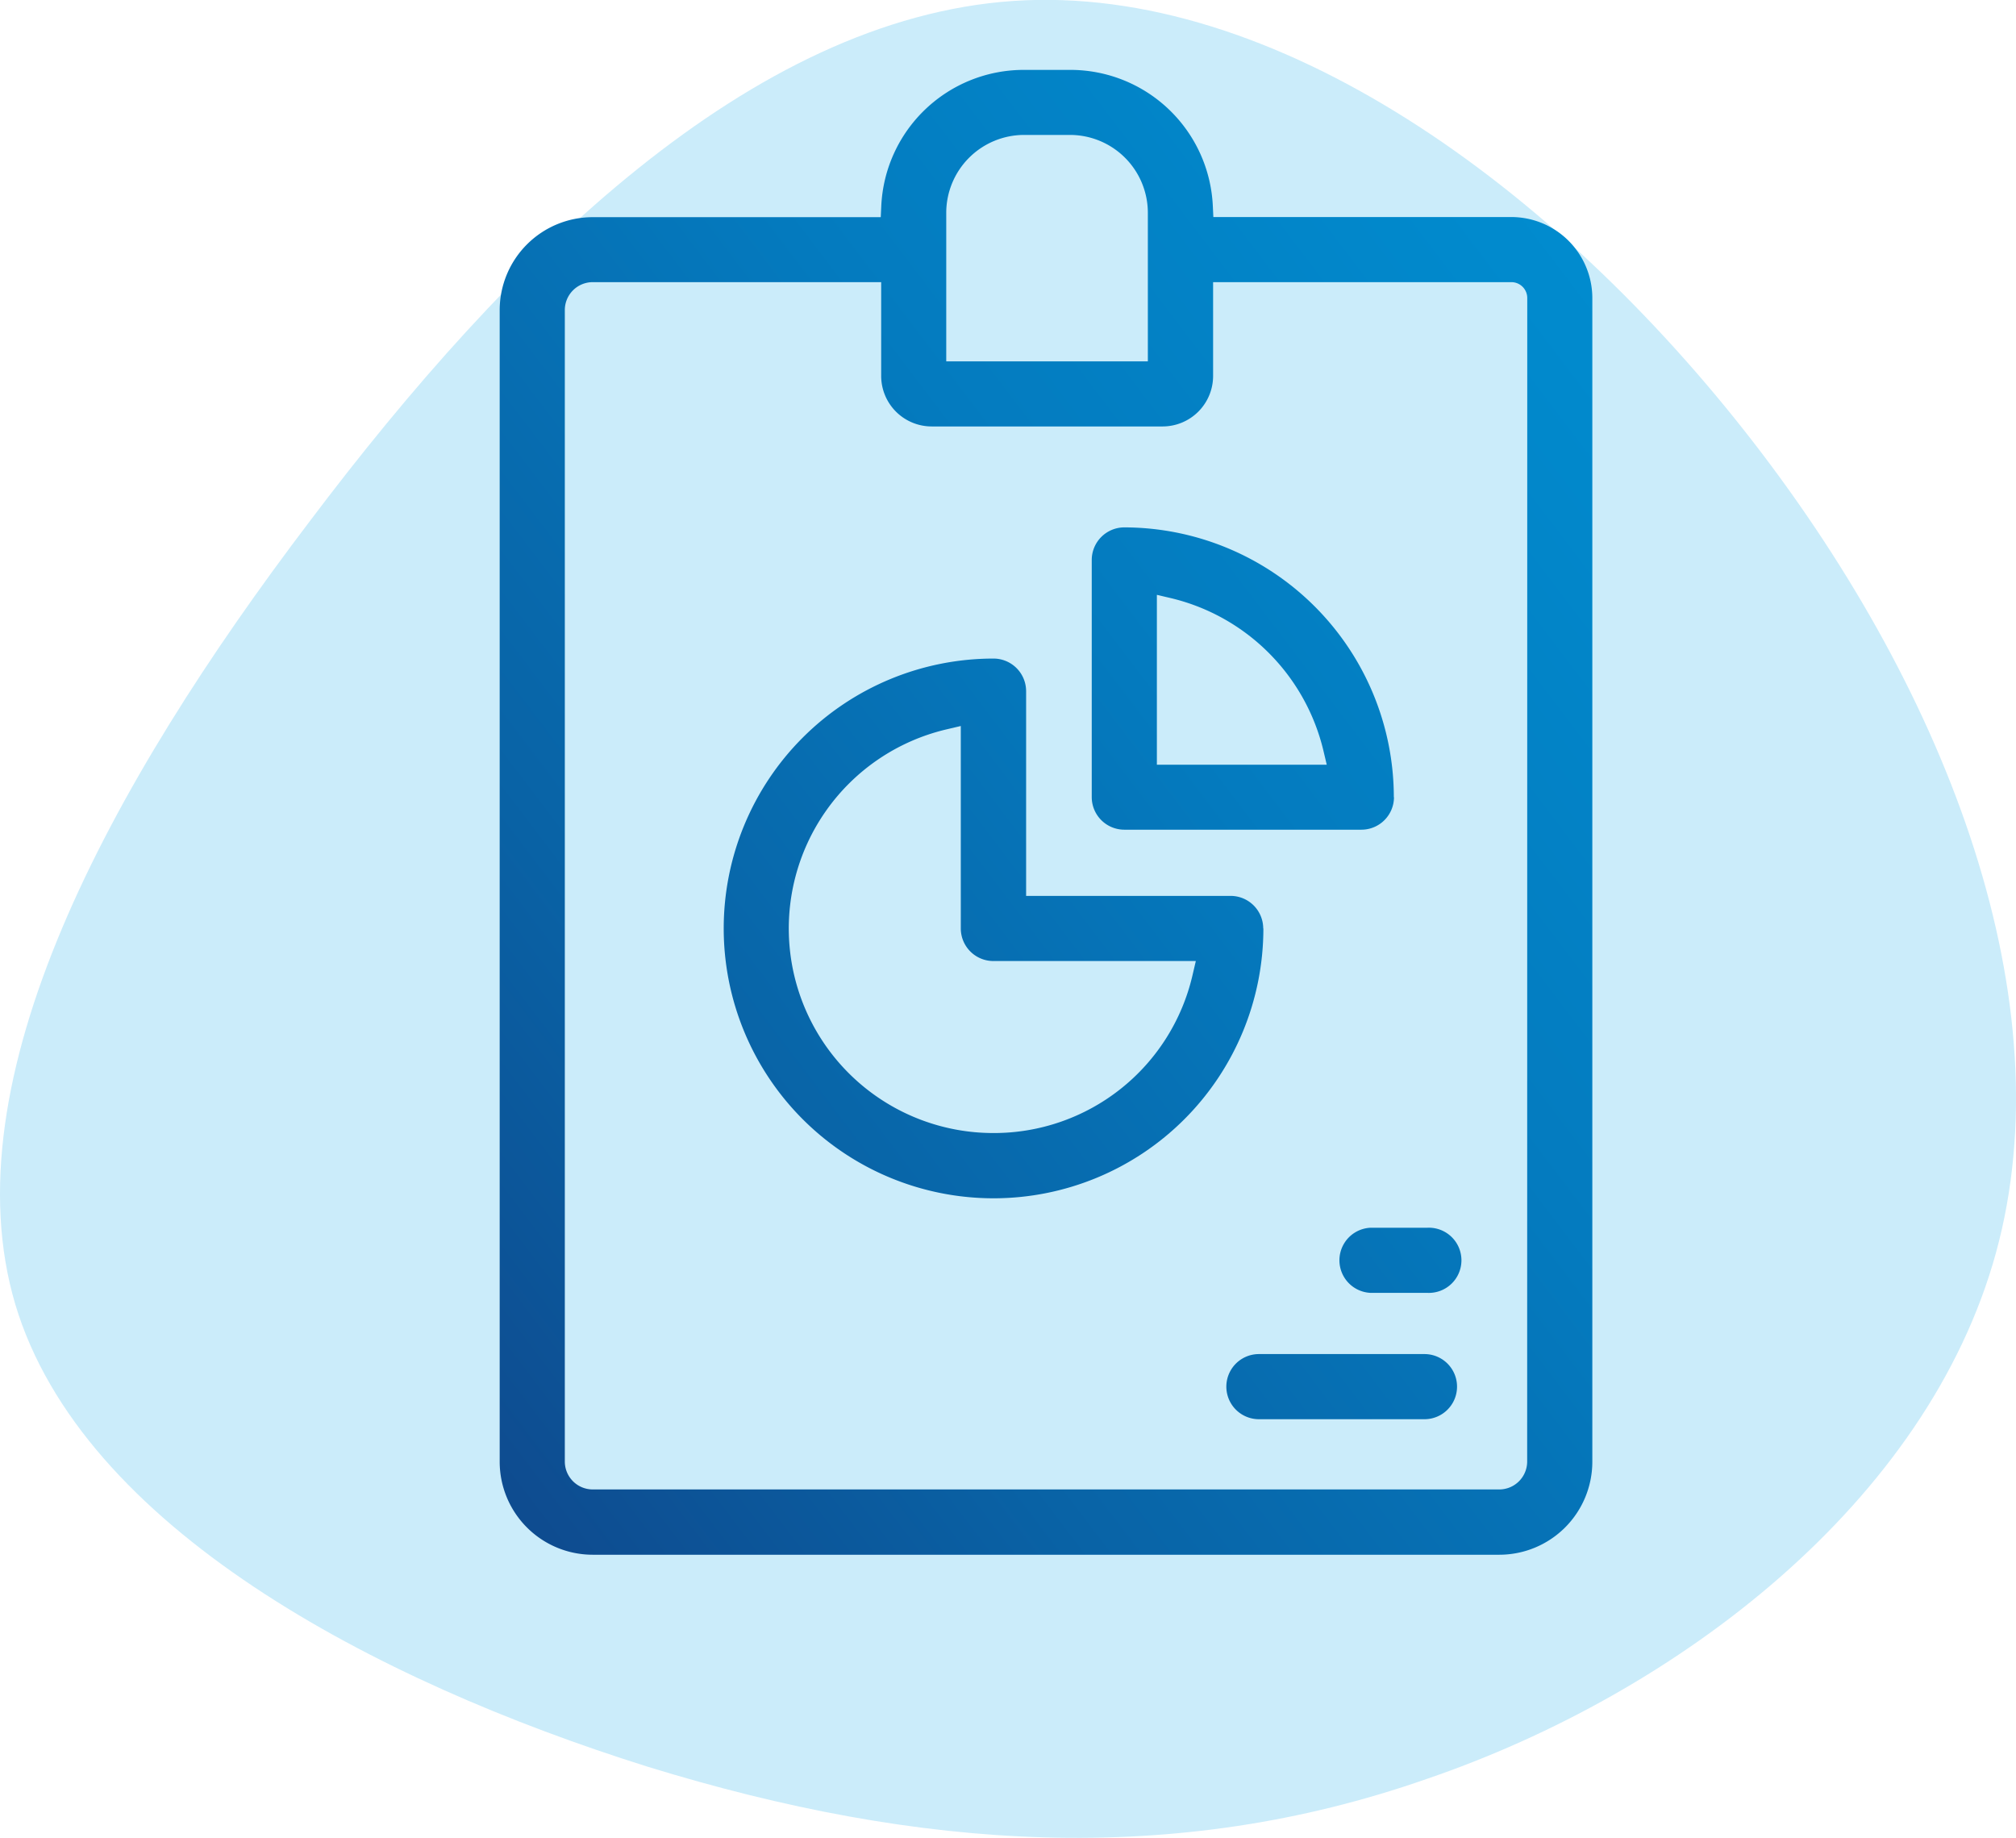
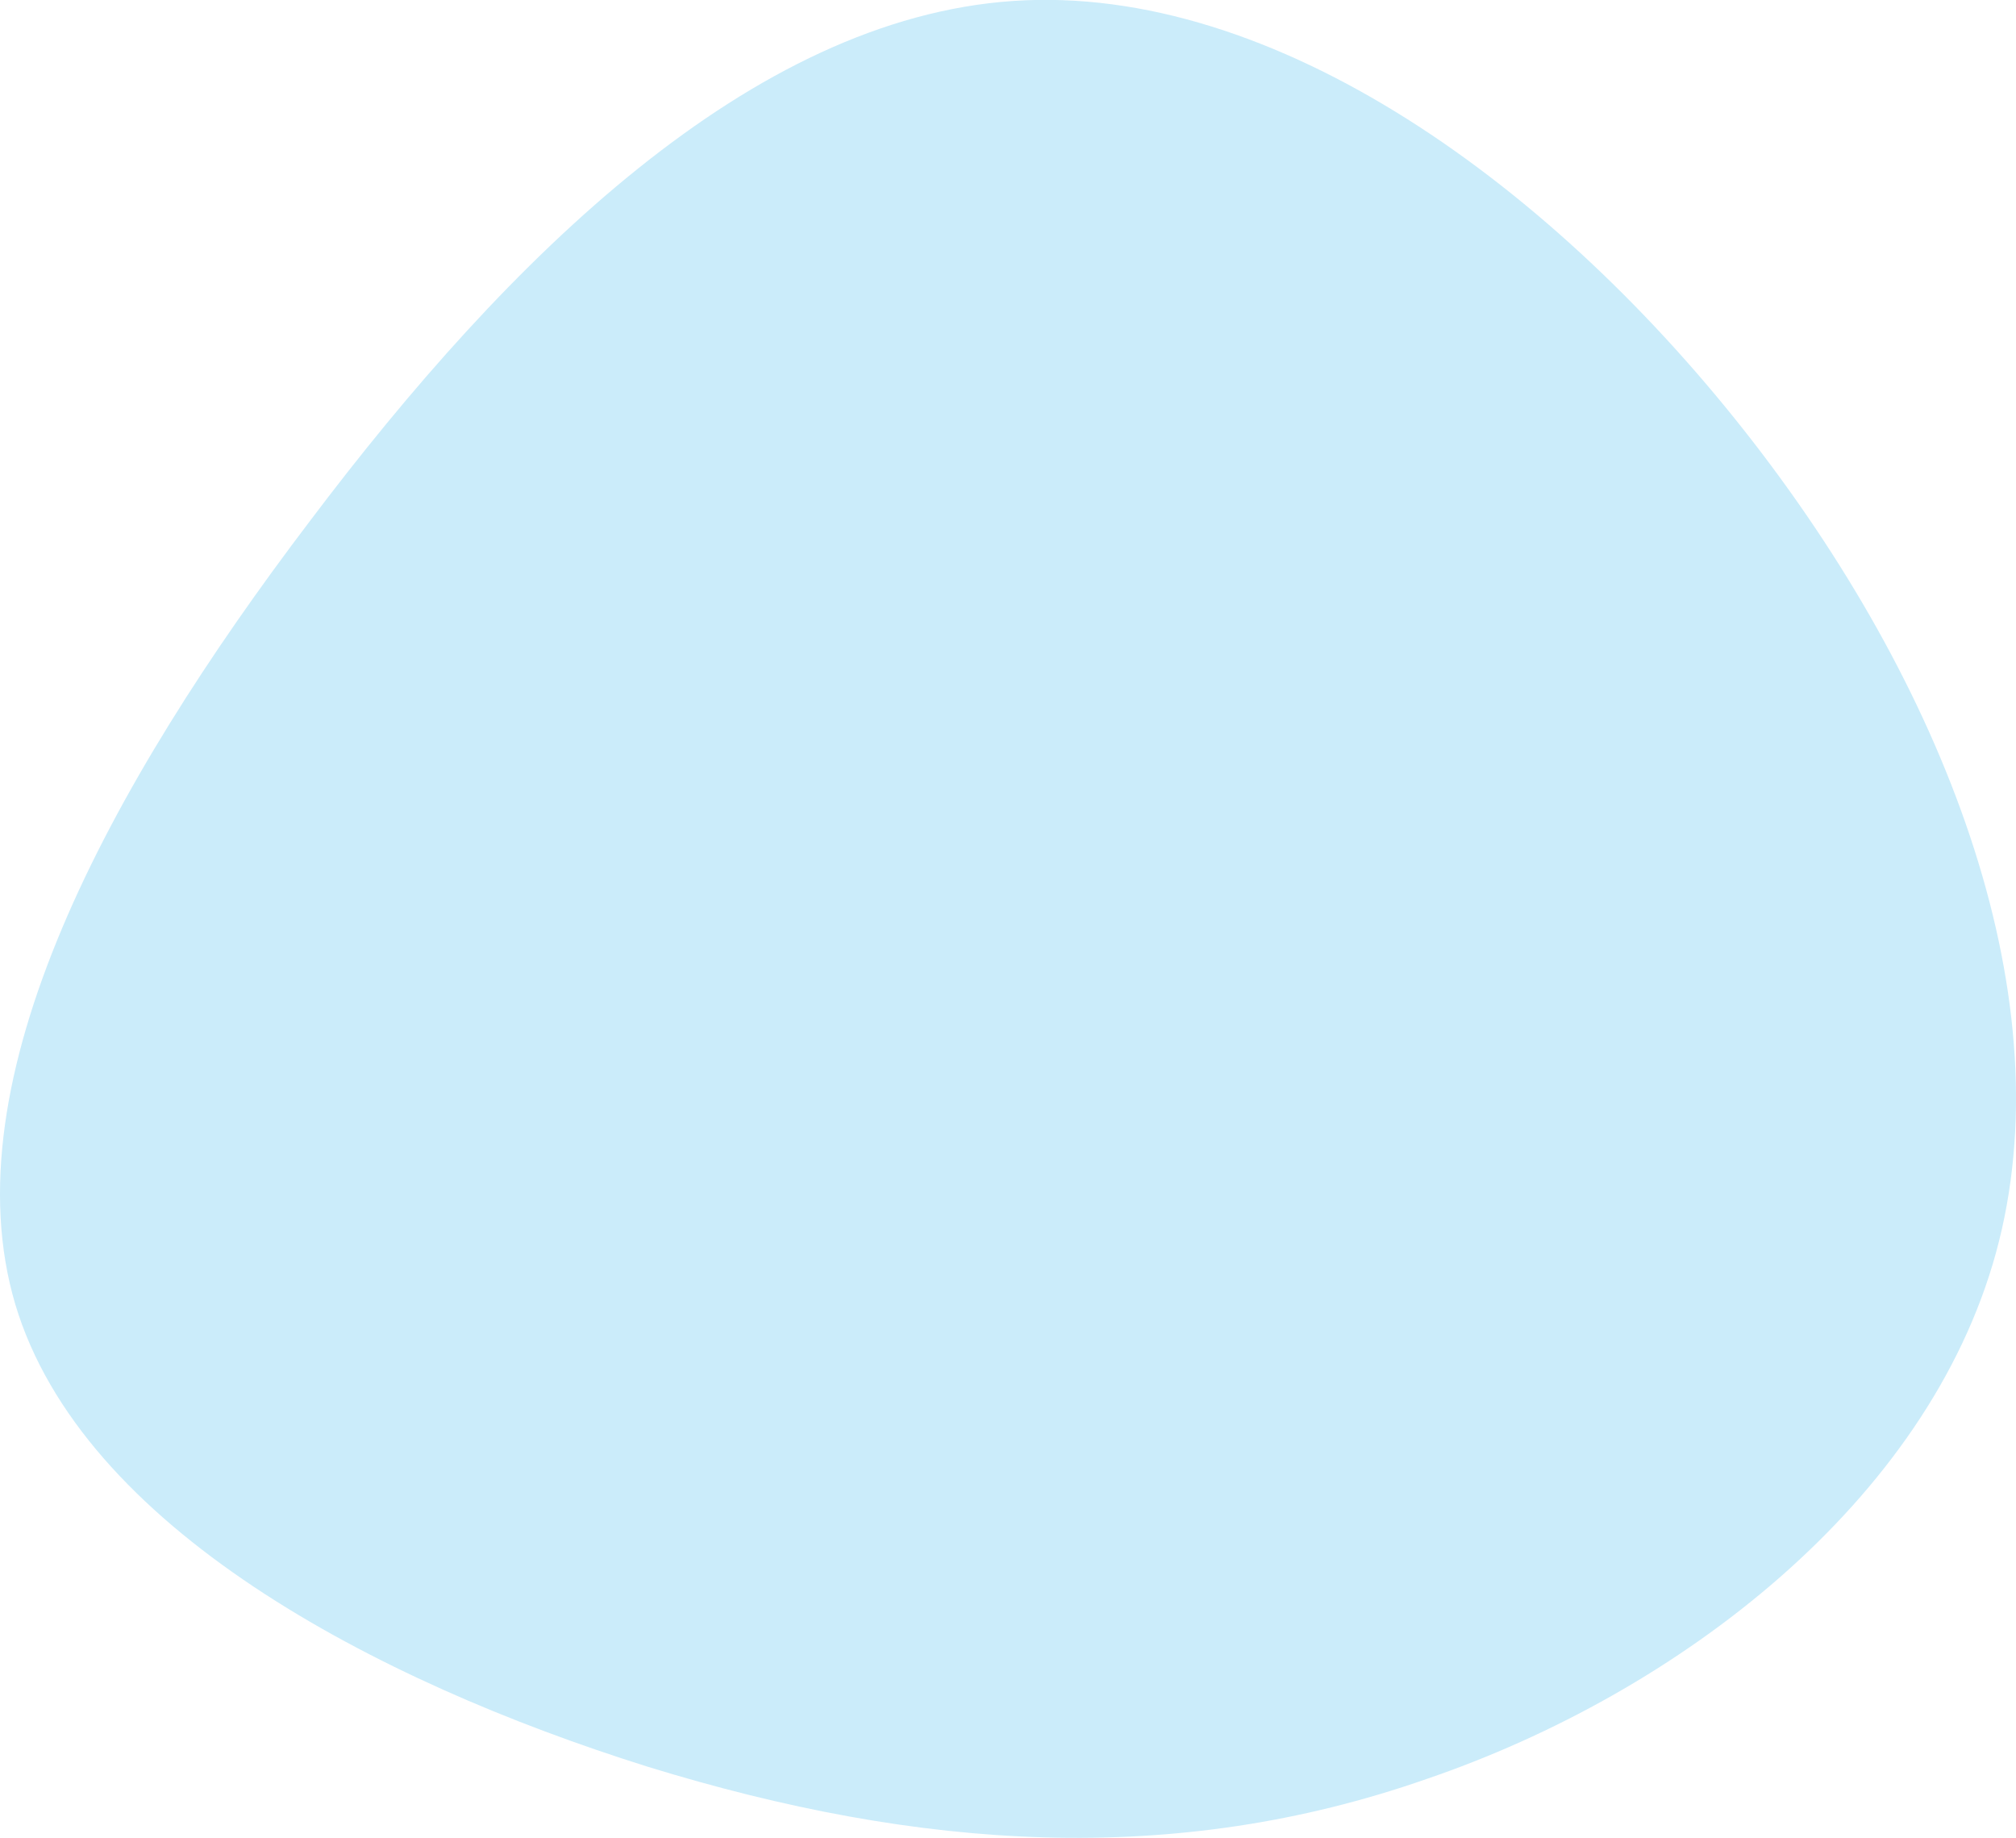
<svg xmlns="http://www.w3.org/2000/svg" width="65" height="59.253" viewBox="0 0 65 59.253">
  <defs>
    <linearGradient id="linear-gradient" x1="0.126" y1="1.027" x2="0.876" y2="0.07" gradientUnits="objectBoundingBox">
      <stop offset="0" stop-color="#0e4c90" />
      <stop offset="0.216" stop-color="#0963a6" />
      <stop offset="0.509" stop-color="#047bbf" />
      <stop offset="0.778" stop-color="#018acd" />
      <stop offset="0.997" stop-color="#0090d3" />
    </linearGradient>
  </defs>
  <g id="Group_1137" data-name="Group 1137" transform="translate(-260 -785.747)">
    <path id="Path_1808" data-name="Path 1808" d="M305.992,843.1c-8.114,2.837-16.317,2.313-25.119-.4-8.793-2.758-18.227-7.718-20.379-14.9-2.144-7.221,3-16.7,9.491-25.246,6.446-8.551,14.245-16.2,22.678-16.776s17.489,5.981,23.863,14.217,10.034,18.1,7.83,26.133S314.138,840.318,305.992,843.1Z" fill="#cbecfa" />
-     <path id="Path_1809" data-name="Path 1809" d="M308.727,792.744h-9.606l-.017-.357A4.6,4.6,0,0,0,294.5,788h-1.481a4.6,4.6,0,0,0-4.605,4.391l-.017.357h-9.286a3,3,0,0,0-3,3v37.121a3,3,0,0,0,3,3H308.34a3,3,0,0,0,3-3V795.356A2.615,2.615,0,0,0,308.727,792.744Zm-18.218-.138a2.513,2.513,0,0,1,2.51-2.509H294.5a2.512,2.512,0,0,1,2.509,2.509v4.79h-6.5Zm18.73,40.258a.9.9,0,0,1-.9.9H279.111a.9.9,0,0,1-.9-.9V795.743a.9.9,0,0,1,.9-.9h9.3v3.025a1.629,1.629,0,0,0,1.628,1.627h7.446a1.629,1.629,0,0,0,1.628-1.627v-3.025h9.617a.512.512,0,0,1,.512.511Zm-8.51-17.184a1.052,1.052,0,0,0-1.05-1.051h-6.595v-6.6a1.052,1.052,0,0,0-1.05-1.051,8.7,8.7,0,1,0,8.7,8.7Zm-8.7,6.594a6.594,6.594,0,0,1-1.512-13.013l.461-.109v6.528a1.051,1.051,0,0,0,1.051,1.049h6.527l-.108.461A6.57,6.57,0,0,1,292.034,822.274Zm12.911-10.825a8.706,8.706,0,0,0-8.7-8.7A1.052,1.052,0,0,0,295.2,803.8v7.645a1.051,1.051,0,0,0,1.051,1.05h7.645A1.051,1.051,0,0,0,304.945,811.449ZM297.3,810.4v-5.476l.461.108a6.643,6.643,0,0,1,4.907,4.908l.109.46Zm8.628,21.1H300.59a1.049,1.049,0,1,1,0-2.1h5.338a1.05,1.05,0,1,1,0,2.1Zm-1.737-6.173h1.832a1.051,1.051,0,1,1,0,2.1h-1.832a1.051,1.051,0,0,1,0-2.1Z" fill="url(#linear-gradient)" />
  </g>
</svg>